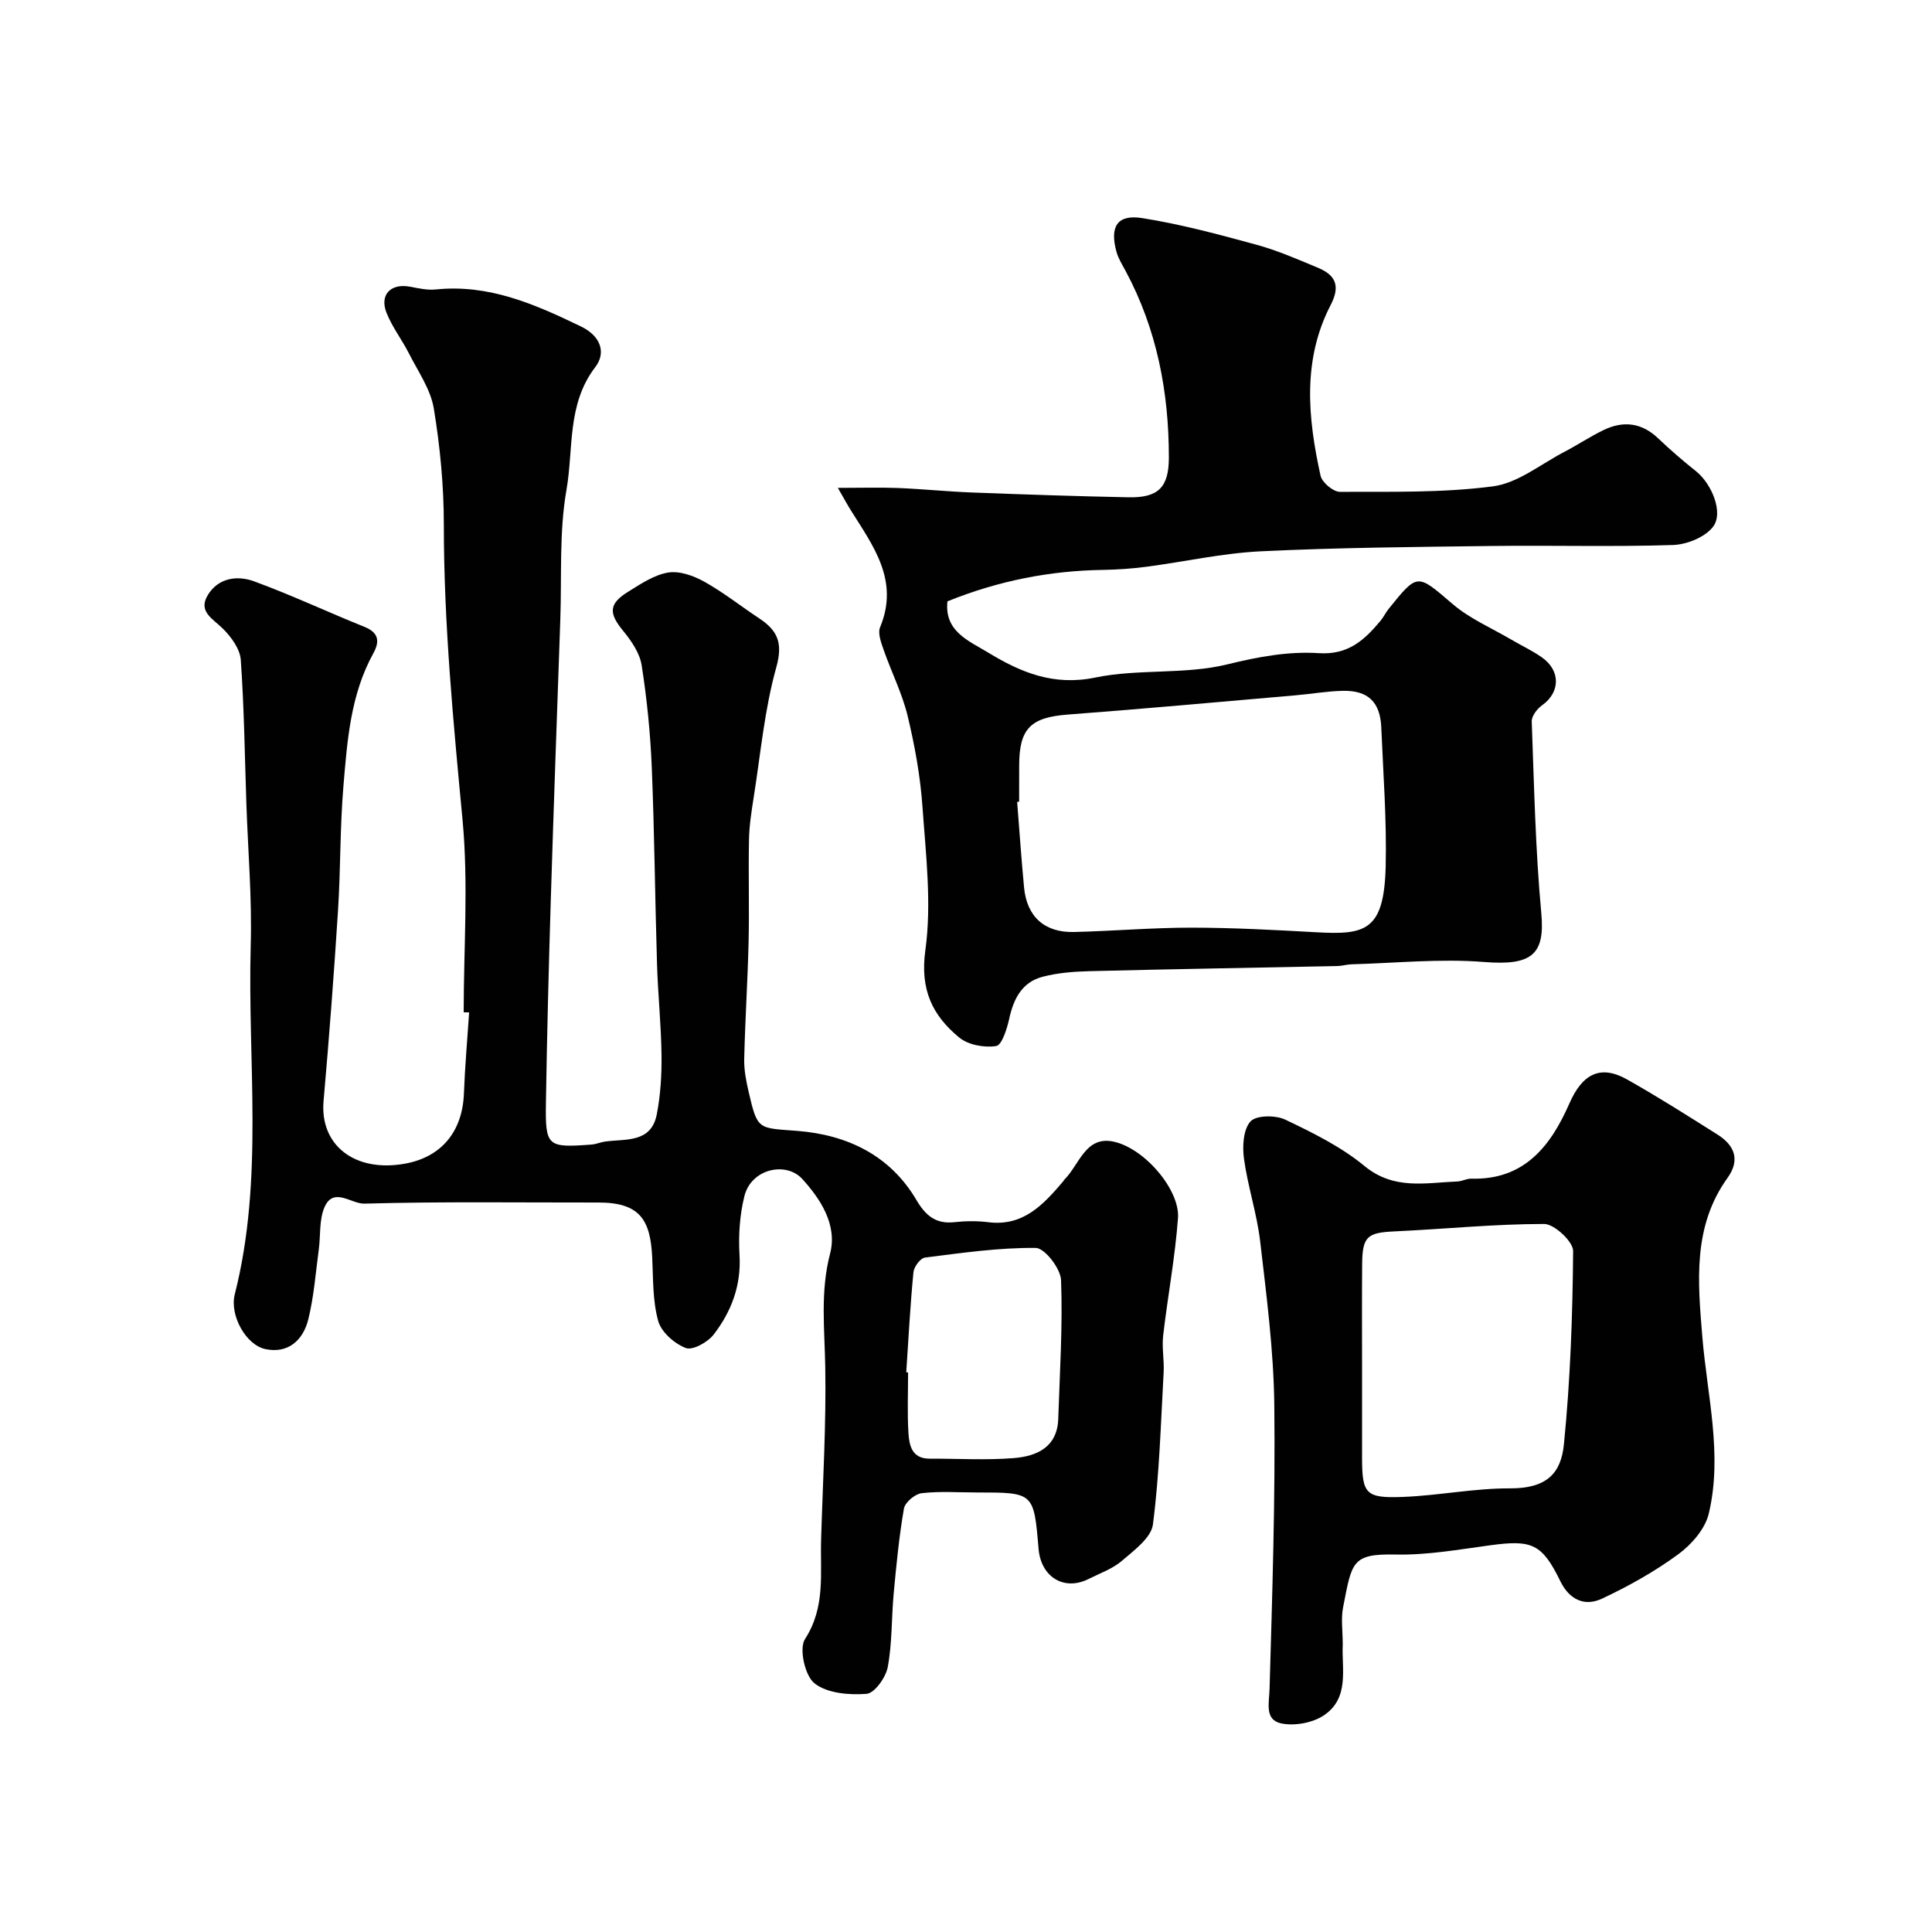
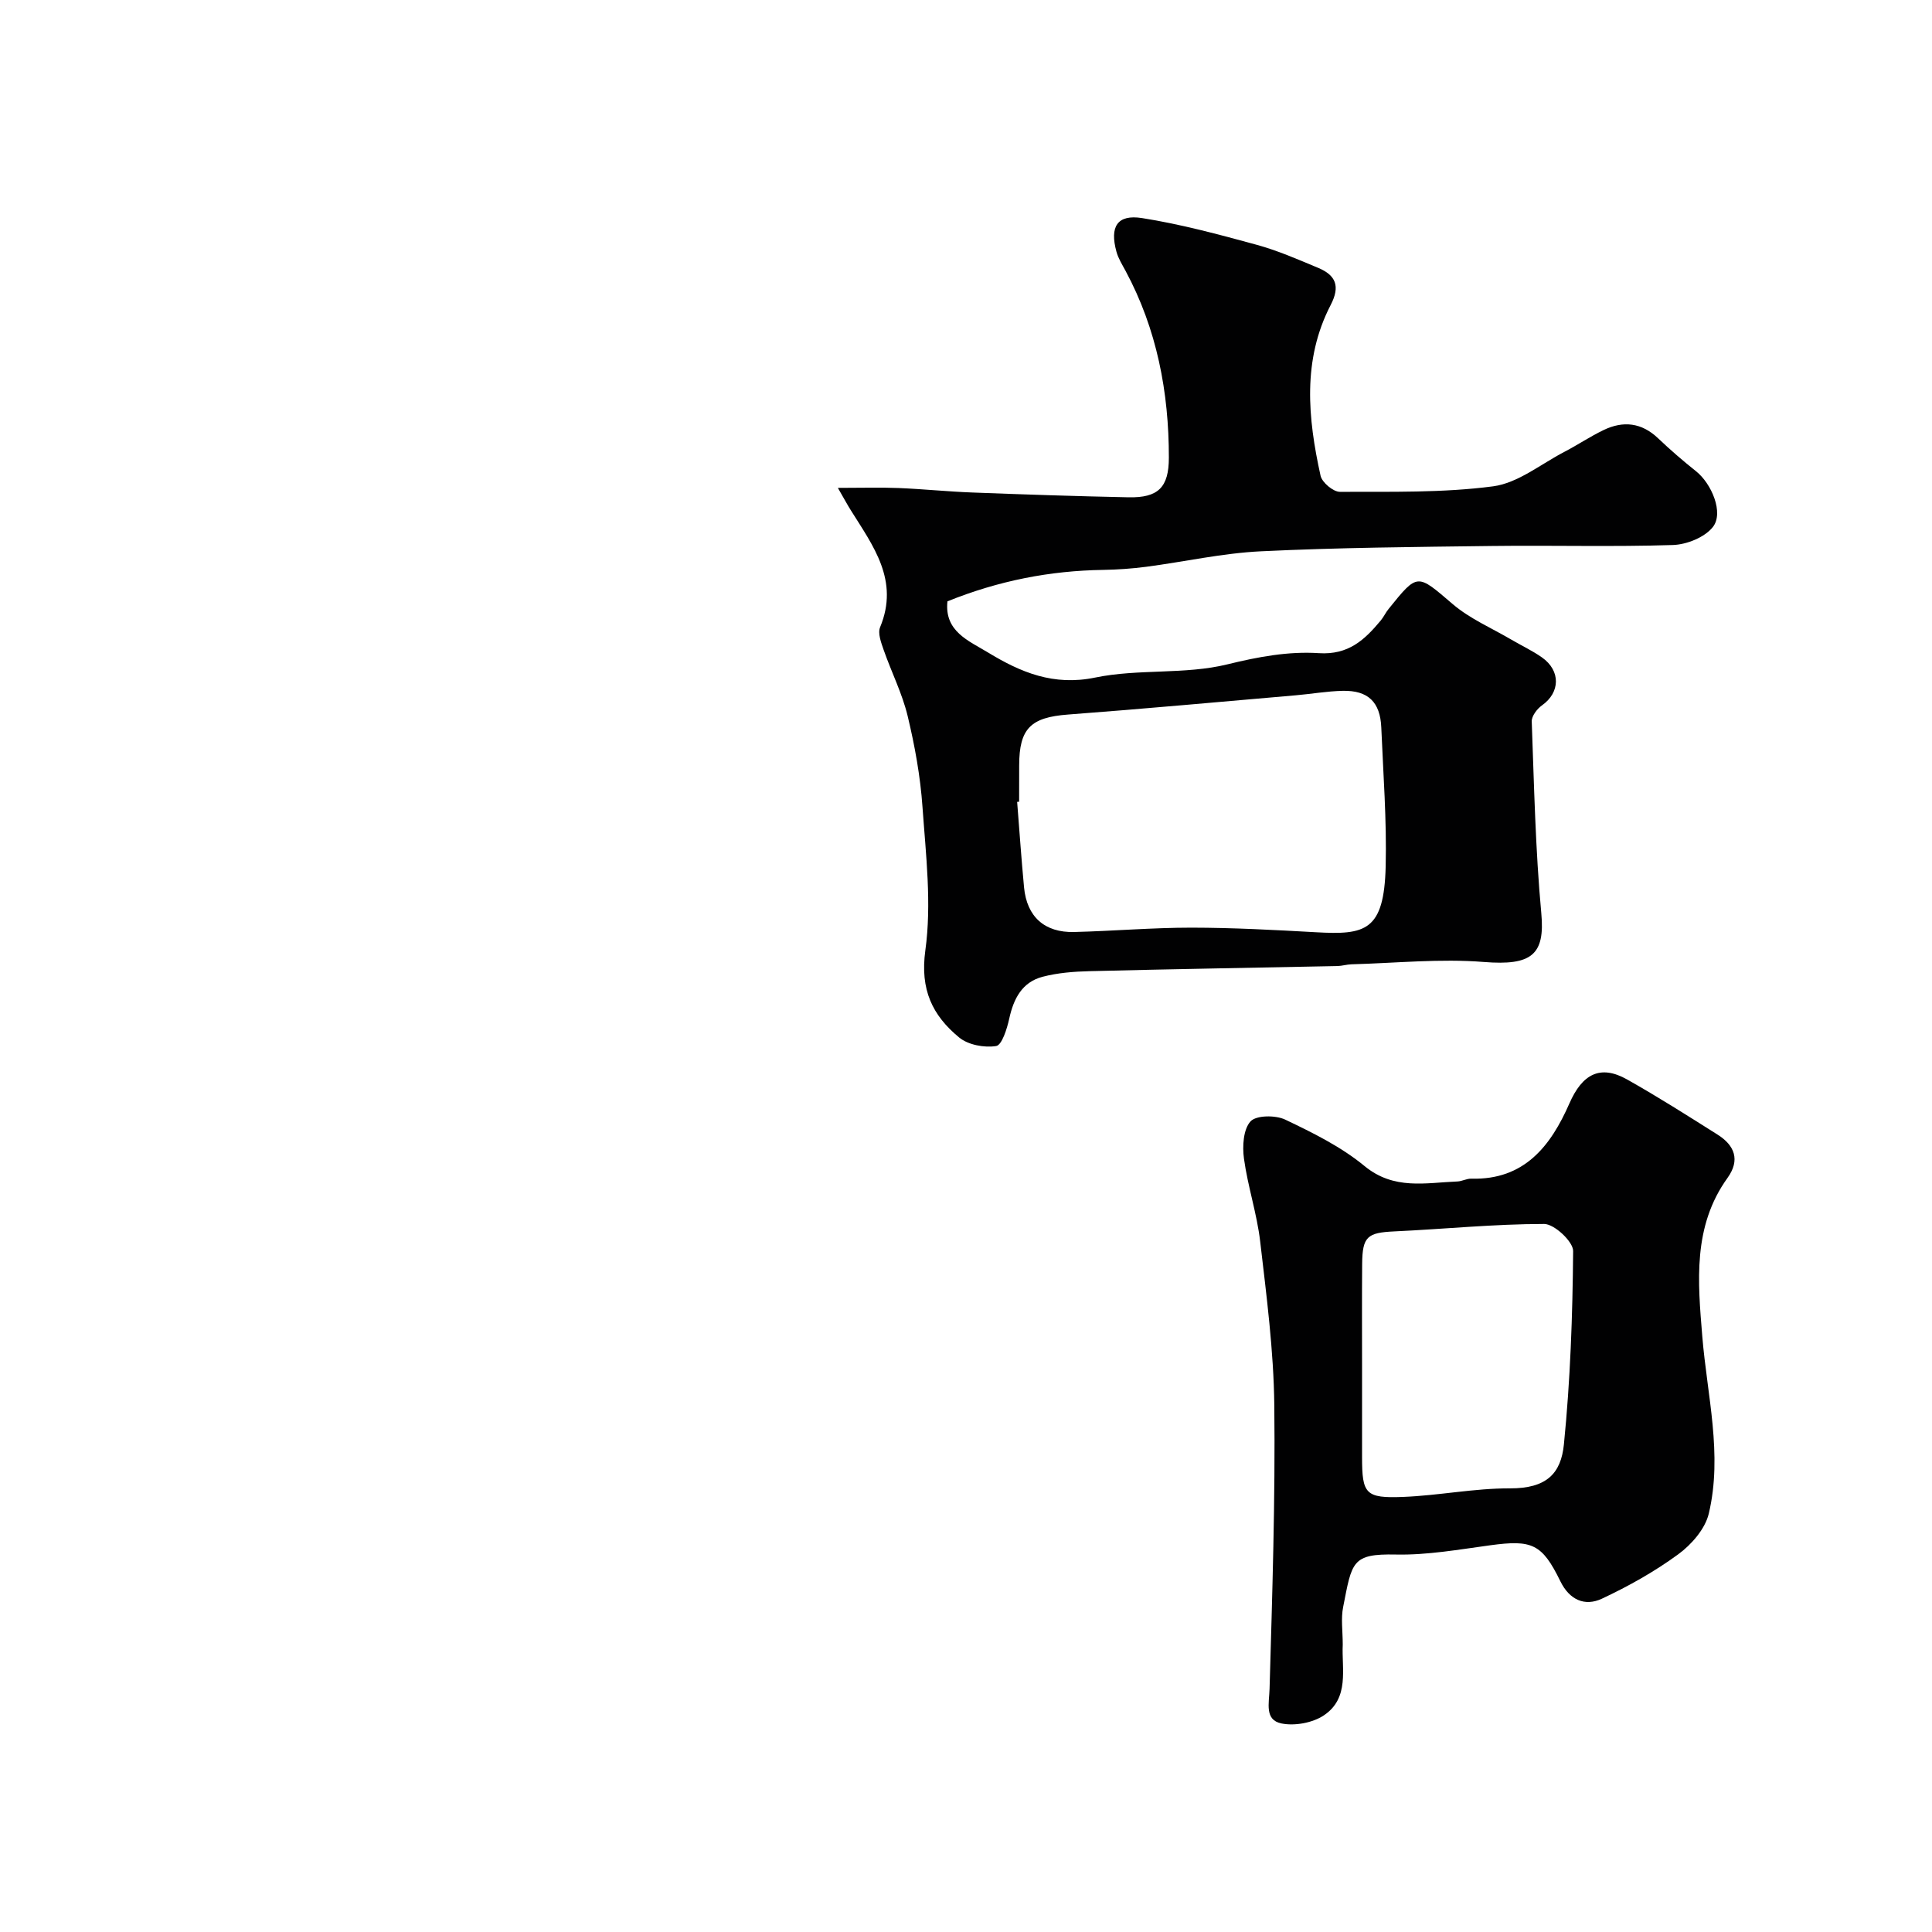
<svg xmlns="http://www.w3.org/2000/svg" enable-background="new 0 0 400 400" viewBox="0 0 400 400">
  <g fill="#010102">
-     <path d="m96 209.59c0-13.26 1-26.62-.23-39.77-1.92-20.38-3.88-40.7-3.88-61.21 0-8.03-.77-16.13-2.08-24.06-.66-3.96-3.25-7.63-5.13-11.35-1.45-2.87-3.49-5.48-4.66-8.45-1.48-3.76.91-6.14 4.87-5.39 1.76.33 3.6.75 5.34.57 10.99-1.14 20.52 3.06 30.05 7.66 4.07 1.96 5.27 5.4 2.97 8.41-5.91 7.71-4.48 16.95-5.97 25.44-1.53 8.72-.96 17.82-1.27 26.75-.68 19.53-1.39 39.06-1.99 58.6-.42 13.78-.77 27.56-.99 41.35-.15 9.25.23 9.51 9.43 8.83.96-.07 1.9-.5 2.86-.63 4.27-.57 9.5.32 10.66-5.62.78-4.01 1.03-8.2.98-12.3-.08-6.27-.74-12.53-.93-18.8-.42-13.6-.53-27.2-1.09-40.79-.29-7.05-1-14.11-2.09-21.08-.39-2.52-2.12-5.05-3.81-7.11-3.03-3.68-3.06-5.61 1.03-8.14 2.6-1.61 5.36-3.48 8.26-3.96 2.35-.39 5.27.66 7.48 1.89 3.97 2.21 7.57 5.08 11.37 7.59 3.78 2.5 4.97 5.05 3.55 10.12-2.45 8.74-3.26 17.95-4.69 26.97-.46 2.91-.92 5.86-.97 8.79-.14 7.02.08 14.04-.08 21.06-.19 8.1-.72 16.2-.91 24.3-.05 2.25.4 4.55.91 6.76 1.86 8.05 1.95 7.48 10.1 8.12 10.26.81 19.16 5 24.64 14.3 1.88 3.2 3.99 5.02 7.85 4.6 2.31-.25 4.69-.29 6.99 0 7.27.93 11.44-3.63 15.53-8.43.11-.13.17-.29.29-.41 3.08-3.05 4.34-9.08 10.15-7.84 6.49 1.39 13.78 10.05 13.35 15.83-.6 8.14-2.13 16.21-3.07 24.33-.29 2.5.24 5.09.1 7.62-.59 10.51-.87 21.07-2.22 31.49-.36 2.76-3.9 5.35-6.42 7.52-1.94 1.67-4.54 2.57-6.88 3.75-5.06 2.56-9.89-.36-10.38-6.26-.98-11.64-.98-11.64-12.72-11.64-3.83 0-7.7-.29-11.48.15-1.38.16-3.45 1.9-3.67 3.19-1.01 5.8-1.57 11.68-2.12 17.55-.47 5.09-.3 10.27-1.23 15.26-.4 2.15-2.73 5.41-4.39 5.54-3.61.28-8.15-.1-10.77-2.17-1.99-1.56-3.25-7.21-1.97-9.18 4.28-6.61 3.12-13.6 3.33-20.57.35-11.93 1.07-23.87.86-35.8-.14-7.86-1.05-15.57 1-23.42 1.57-6.04-2.1-11.43-5.75-15.45-3.33-3.67-10.56-2.18-11.99 3.55-.98 3.92-1.25 8.17-1.01 12.22.37 6.3-1.7 11.68-5.34 16.42-1.23 1.6-4.37 3.35-5.79 2.8-2.35-.9-5.08-3.3-5.71-5.61-1.17-4.2-1.02-8.79-1.24-13.22-.38-7.67-2.52-11.3-11.13-11.29-16.16.02-32.33-.22-48.48.23-2.69.07-6.42-3.58-8.27.82-1.09 2.6-.76 5.77-1.15 8.68-.65 4.85-1.01 9.77-2.18 14.49-1.06 4.26-4.15 7.12-8.86 6.13-4.06-.85-7.46-7.02-6.35-11.36 6.06-23.87 2.62-48.16 3.3-72.25.28-9.75-.57-19.53-.9-29.3-.34-9.93-.46-19.88-1.16-29.79-.16-2.26-1.98-4.76-3.71-6.47-2.09-2.07-5.23-3.54-3.08-7.01 2.19-3.55 6.13-4.04 9.55-2.78 7.73 2.83 15.21 6.35 22.86 9.43 3.01 1.21 3.15 3.07 1.82 5.48-4.73 8.57-5.4 18.1-6.19 27.51-.72 8.57-.57 17.2-1.12 25.78-.84 13.14-1.83 26.27-2.99 39.39-.8 9.11 6.4 14.82 16.77 12.99 7.62-1.34 11.99-6.65 12.29-14.55.21-5.6.71-11.2 1.08-16.79-.39.01-.76 0-1.13-.01zm91.63 74.53c.13.01.25.02.38.03 0 4.16-.18 8.33.07 12.48.16 2.61.7 5.38 4.38 5.37 5.83-.02 11.68.35 17.47-.12 4.73-.39 8.98-2.25 9.17-8.13.31-9.57.94-19.16.58-28.71-.09-2.4-3.38-6.65-5.24-6.67-7.65-.08-15.33 1.04-22.95 2-.93.12-2.26 1.9-2.37 3.02-.67 6.89-1.03 13.82-1.49 20.73z" />
    <path d="m173.47 101.01c5.08 0 8.83-.12 12.58.03 5.1.21 10.19.74 15.3.93 10.76.41 21.52.77 32.29.99 6.2.13 8.35-2.09 8.36-8.19.01-13.58-2.47-26.6-8.96-38.68-.69-1.29-1.51-2.58-1.89-3.97-1.43-5.19.16-7.78 5.3-6.97 7.99 1.26 15.87 3.38 23.69 5.52 4.37 1.19 8.58 3.04 12.78 4.79 3.62 1.52 4.62 3.76 2.58 7.69-5.9 11.38-4.73 23.41-2.09 35.35.31 1.39 2.62 3.33 4 3.33 10.59-.04 21.27.23 31.72-1.14 5.14-.68 9.87-4.6 14.74-7.13 2.75-1.43 5.34-3.18 8.13-4.52 4.08-1.97 7.89-1.55 11.31 1.72 2.5 2.38 5.13 4.65 7.83 6.8 3.25 2.59 5.78 8.63 3.5 11.54-1.69 2.15-5.42 3.65-8.3 3.74-12.48.4-24.98.04-37.48.2-15.93.2-31.87.33-47.78 1.1-7.96.38-15.86 2.17-23.79 3.21-2.93.38-5.91.59-8.86.64-11.06.16-21.72 2.25-32.27 6.51-.68 6.22 4.4 8.16 8.38 10.58 6.76 4.11 13.55 6.99 22.21 5.2 8.94-1.85 18.58-.57 27.4-2.74 6.35-1.56 12.61-2.72 18.89-2.31 6.14.4 9.48-2.75 12.81-6.74.62-.74 1.03-1.66 1.64-2.41 6.09-7.56 5.89-7.31 13.3-.99 3.54 3.02 8.03 4.94 12.1 7.33 2.11 1.24 4.35 2.28 6.34 3.68 3.94 2.77 3.8 7.27.02 9.94-1.02.72-2.16 2.23-2.12 3.33.49 13.25.76 26.53 1.98 39.72.8 8.62-2.04 10.86-11.86 10.08-9.08-.73-18.29.23-27.45.48-.98.03-1.95.34-2.93.36-17.09.35-34.19.63-51.28 1.06-3.26.08-6.6.34-9.73 1.16-4.25 1.11-6.01 4.54-6.91 8.68-.46 2.08-1.51 5.47-2.71 5.66-2.45.39-5.8-.23-7.67-1.78-5.51-4.55-8.11-9.87-6.99-18.01 1.34-9.7.11-19.82-.59-29.72-.44-6.32-1.59-12.65-3.07-18.82-1.13-4.69-3.37-9.1-4.97-13.69-.52-1.5-1.26-3.44-.73-4.7 4.01-9.67-1.44-16.81-6.07-24.21-.7-1.11-1.3-2.24-2.68-4.63zm37.53 64.98c-.14.01-.27.02-.41.03.47 5.91.87 11.82 1.43 17.72.58 6.06 4.25 9.38 10.38 9.22 8.09-.2 16.18-.9 24.27-.9 8.59.01 17.18.47 25.76.95 10.25.58 14.13-.22 14.46-13.64.23-9.57-.51-19.17-.91-28.76-.22-5.26-2.74-7.69-7.97-7.58-3.27.07-6.52.65-9.79.93-15.7 1.35-31.4 2.8-47.11 3.98-7.68.58-10.1 2.85-10.1 10.55-.01 2.51-.01 5.01-.01 7.5z" />
    <path d="m278 340.51c-.25 4.96 1.47 11.06-3.93 14.65-2.33 1.55-6.03 2.22-8.77 1.66-3.52-.73-2.54-4.16-2.45-7.17.56-19.57 1.2-39.16.98-58.73-.13-11.3-1.61-22.61-2.92-33.86-.67-5.77-2.57-11.4-3.36-17.17-.35-2.55-.15-6.05 1.35-7.71 1.18-1.3 5.17-1.33 7.18-.38 5.71 2.72 11.57 5.61 16.41 9.6 6.11 5.04 12.65 3.47 19.26 3.21.96-.04 1.91-.61 2.86-.58 11.01.31 16.47-6.8 20.32-15.58 2.66-6.08 6.38-8.1 11.96-4.95 6.36 3.58 12.52 7.5 18.7 11.4 3.54 2.23 4.75 5.25 2.07 8.98-7.24 10.06-6.14 21.53-5.22 32.8 1 12.23 4.25 24.43 1.35 36.68-.75 3.18-3.58 6.43-6.33 8.44-4.9 3.59-10.31 6.62-15.82 9.2-3.52 1.64-6.7.25-8.59-3.63-3.79-7.76-5.87-8.61-14.49-7.44-6.5.88-13.06 2.06-19.57 1.92-9.14-.19-9.07 1.52-10.9 10.84-.49 2.39-.09 4.97-.09 7.82zm4-57.84v18.99c0 7.65.68 8.57 8.52 8.26 7.38-.29 14.73-1.8 22.09-1.77 7.61.03 10.58-3.09 11.18-9.11 1.33-13.28 1.8-26.67 1.91-40.03.02-1.94-3.9-5.6-5.99-5.6-10.35 0-20.7 1.06-31.06 1.54-5.54.26-6.58 1.05-6.63 6.72-.06 7-.02 14-.02 21z" />
  </g>
</svg>